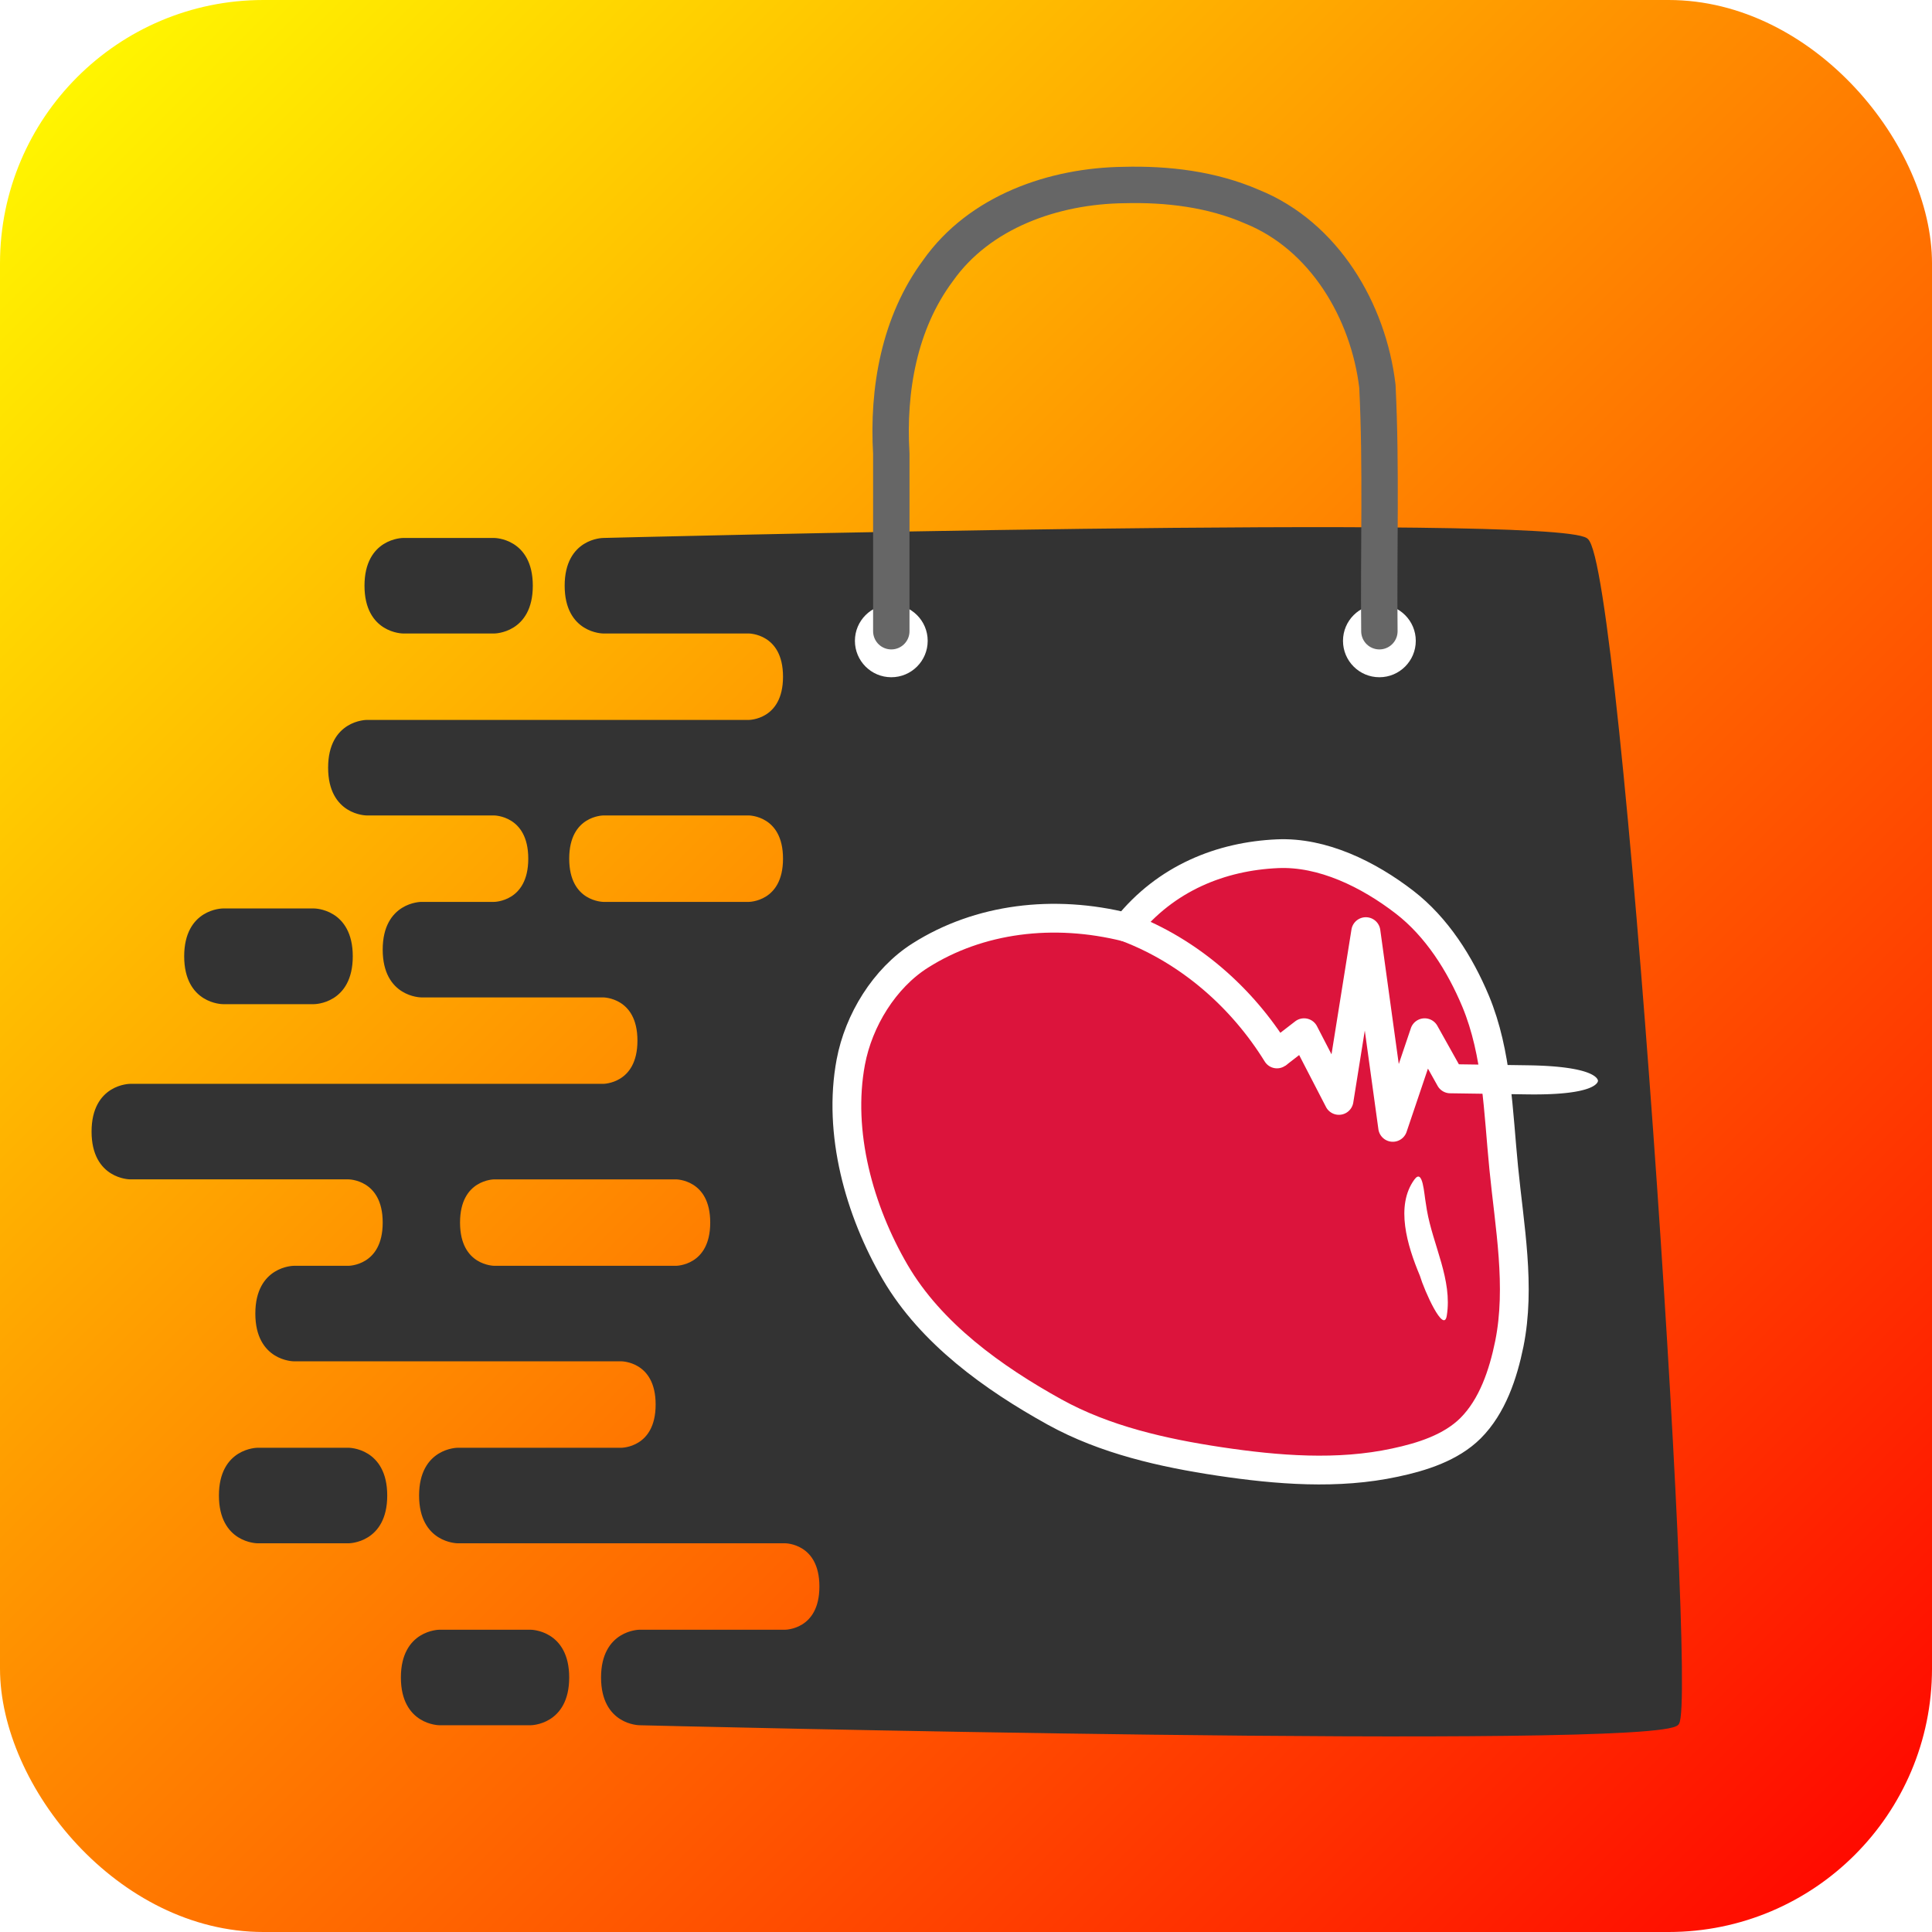
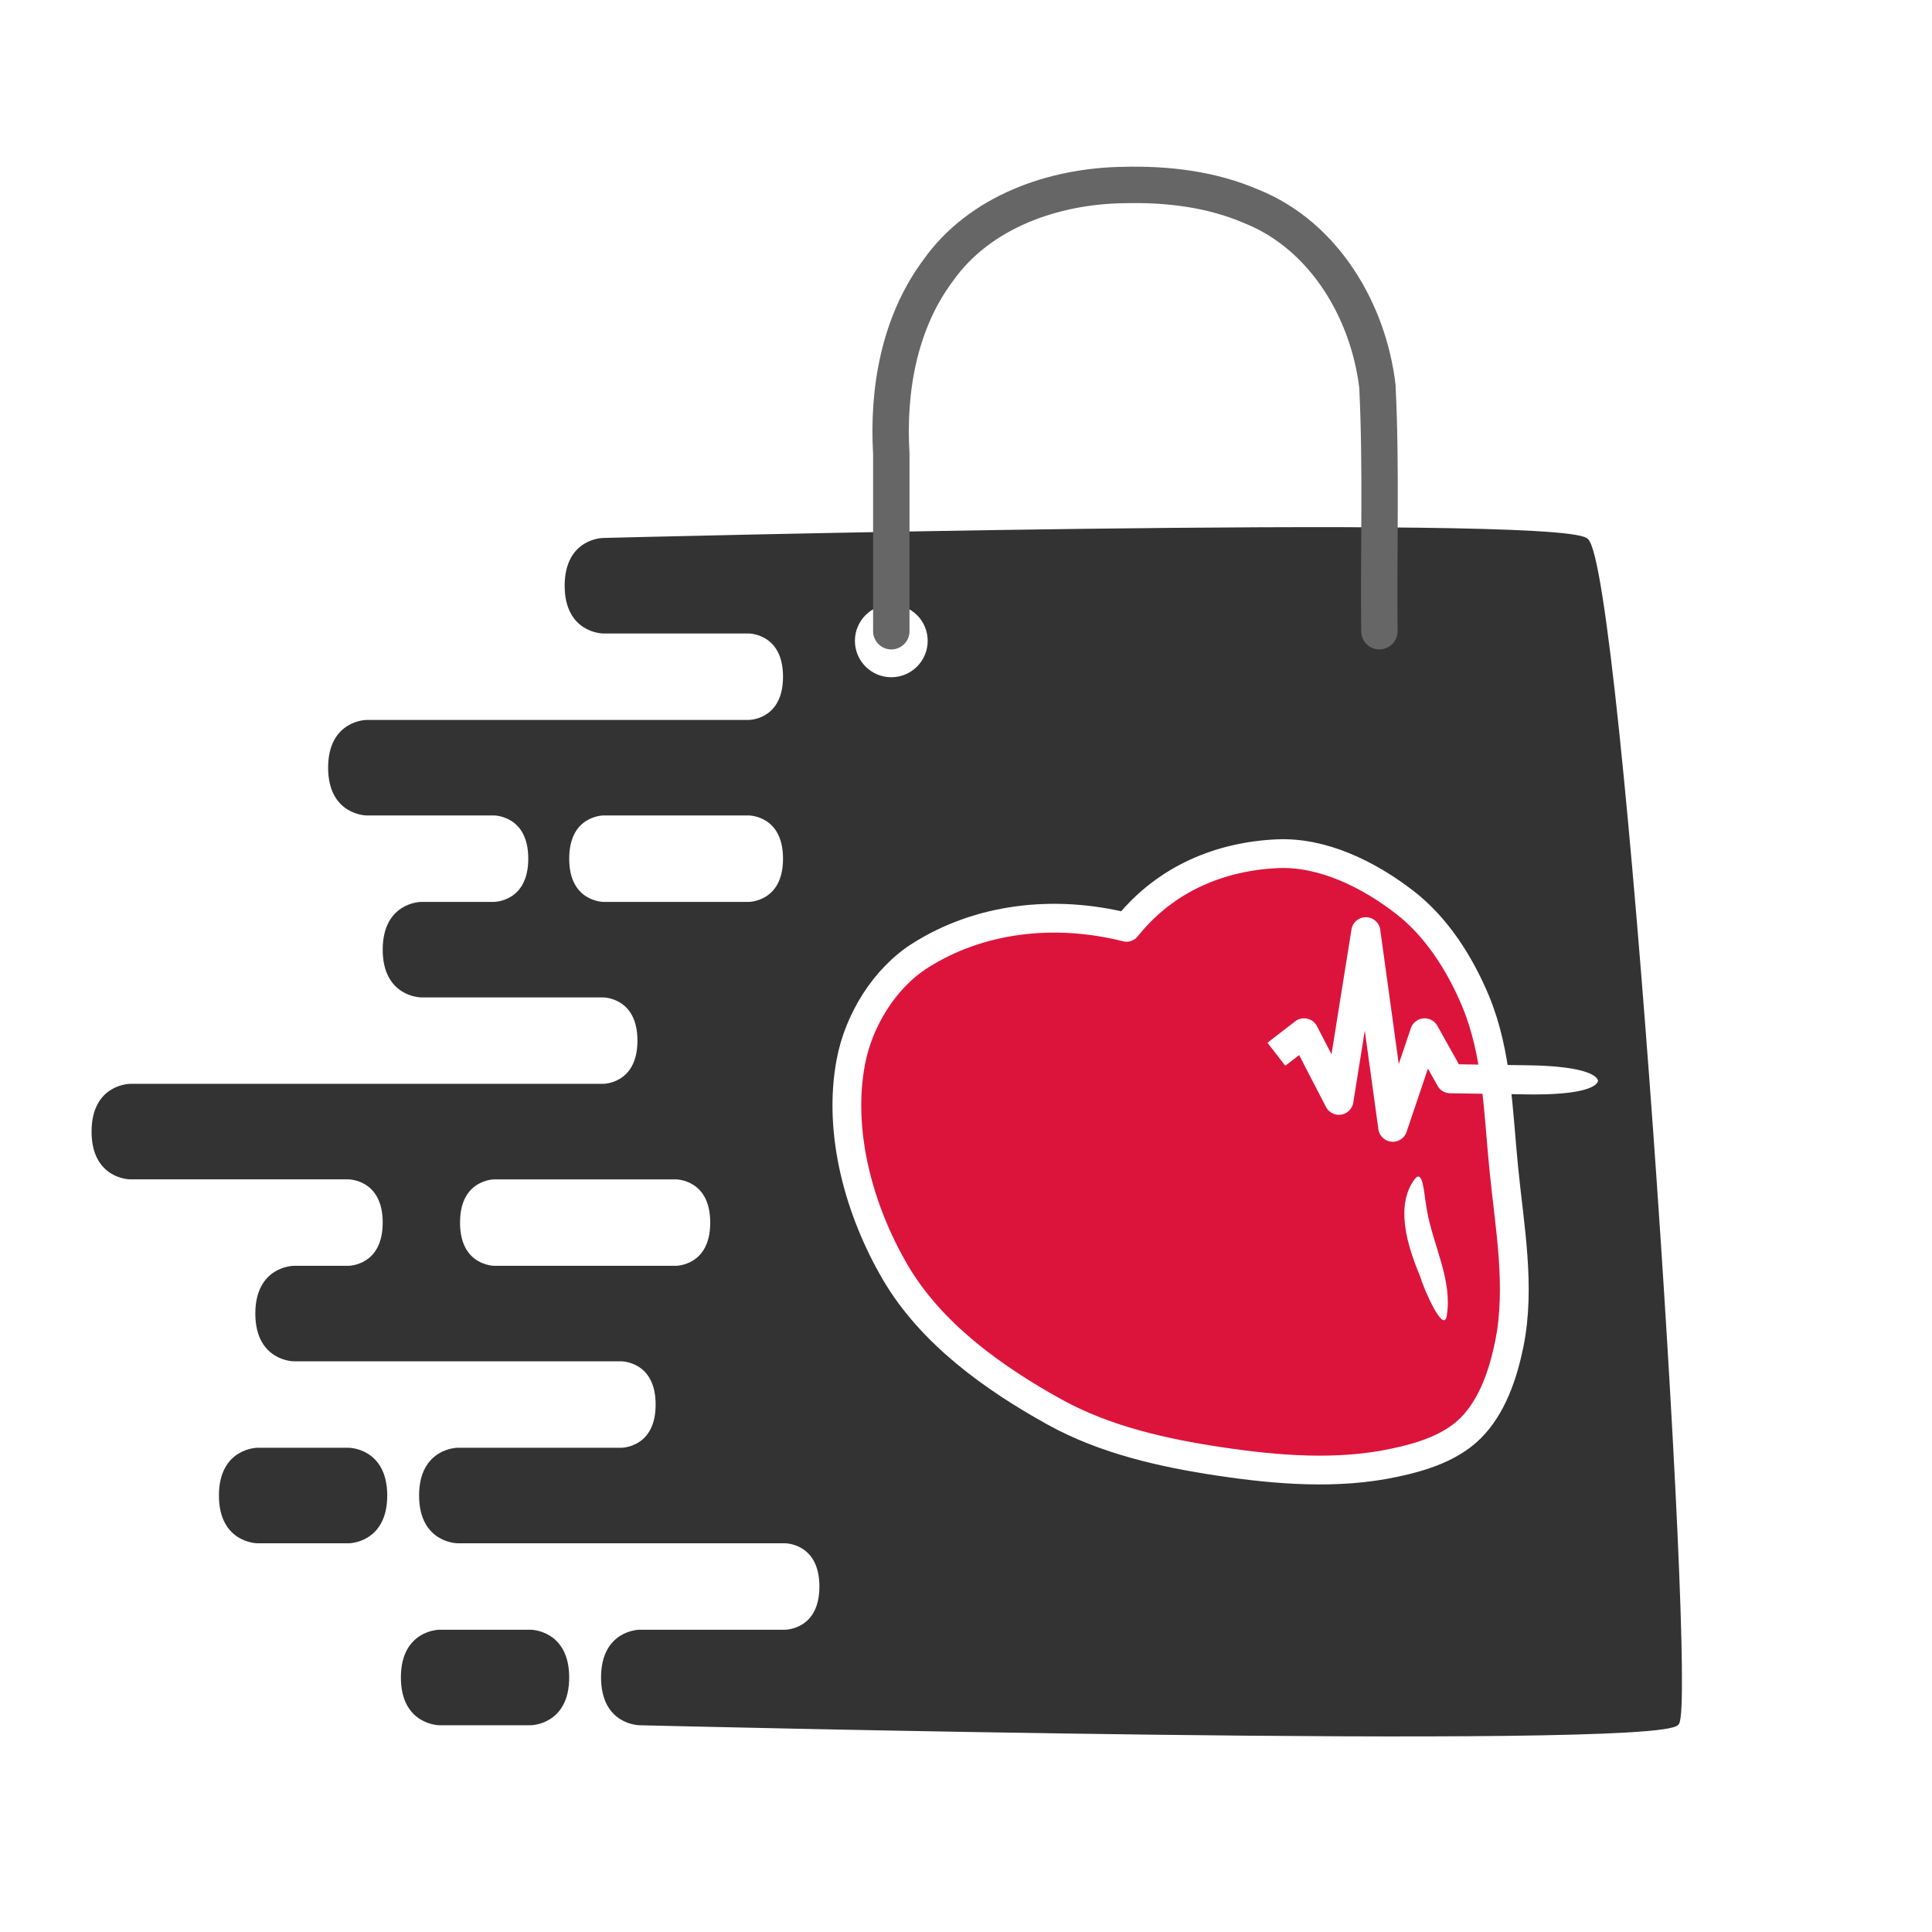
<svg xmlns="http://www.w3.org/2000/svg" xmlns:ns1="http://www.inkscape.org/namespaces/inkscape" xmlns:ns2="http://sodipodi.sourceforge.net/DTD/sodipodi-0.dtd" xmlns:xlink="http://www.w3.org/1999/xlink" width="220mm" height="220mm" viewBox="0 0 220 220" version="1.1" id="svg1" ns1:version="1.4 (86a8ad7, 2024-10-11)" ns2:docname="Respmart Logo and Text.svg" xml:space="preserve">
  <ns2:namedview id="namedview1" pagecolor="#ffffff" bordercolor="#000000" borderopacity="0.25" ns1:showpageshadow="2" ns1:pageopacity="0.0" ns1:pagecheckerboard="0" ns1:deskcolor="#d1d1d1" ns1:document-units="mm" showgrid="false" ns1:zoom="0.49323378" ns1:cx="5431.5015" ns1:cy="586.94277" ns1:window-width="1920" ns1:window-height="1001" ns1:window-x="-9" ns1:window-y="-9" ns1:window-maximized="1" ns1:current-layer="g52-1" ns1:export-bgcolor="#ffffff00" showguides="true">
    <ns1:grid id="grid1" units="mm" originx="-1338.022" originy="-66.468" spacingx="1" spacingy="1" empcolor="#0099e5" empopacity="0.302" color="#0099e5" opacity="0.149" empspacing="5" enabled="true" visible="false" />
    <ns1:page x="-2.8839188e-12" y="-4.2727055e-13" width="220" height="220" id="page1" margin="0" bleed="0" />
  </ns2:namedview>
  <defs id="defs1">
    <linearGradient id="linearGradient106" ns1:collect="always">
      <stop style="stop-color:#ffff00;stop-opacity:1;" offset="0" id="stop106" />
      <stop style="stop-color:#ff0000;stop-opacity:1;" offset="1" id="stop107" />
    </linearGradient>
    <filter style="color-interpolation-filters:sRGB" ns1:label="Drop Shadow" id="filter86-6" x="-0.079" y="-0.068" width="1.136" height="1.149">
      <feFlood result="flood" in="SourceGraphic" flood-opacity="0.498" flood-color="rgb(0,0,0)" id="feFlood85-1" />
      <feGaussianBlur result="blur" in="SourceGraphic" stdDeviation="2" id="feGaussianBlur85-8" />
      <feOffset result="offset" in="blur" dx="-2" dy="2" id="feOffset85-9" />
      <feComposite result="comp1" operator="out" in="flood" in2="offset" id="feComposite85-2" />
      <feComposite result="comp2" operator="atop" in="comp1" in2="SourceGraphic" id="feComposite86-7" />
    </filter>
    <filter style="color-interpolation-filters:sRGB" ns1:label="Drop Shadow" id="filter104-9" x="-0.085" y="-0.075" width="1.128" height="1.178">
      <feFlood result="flood" in="SourceGraphic" flood-opacity="0.498" flood-color="rgb(0,0,0)" id="feFlood103-5" />
      <feGaussianBlur result="blur" in="SourceGraphic" stdDeviation="1.5" id="feGaussianBlur103-4" />
      <feOffset result="offset" in="blur" dx="-2" dy="2" id="feOffset103-3" />
      <feComposite result="comp1" operator="in" in="flood" in2="offset" id="feComposite103-1" />
      <feComposite result="comp2" operator="over" in="SourceGraphic" in2="comp1" id="feComposite104-2" />
    </filter>
    <ns1:path-effect effect="taper_stroke" start_shape="center | center" end_shape="center | center" id="path-effect12-8-2-3" is_visible="true" lpeversion="1" stroke_width="5" subpath="1" attach_start="0" end_offset="0.475" start_smoothing="1" end_smoothing="1" jointype="round" miter_limit="100" />
    <linearGradient ns1:collect="always" xlink:href="#linearGradient106" id="linearGradient107" x1="1338.022" y1="66.468" x2="1558.022" y2="286.468" gradientUnits="userSpaceOnUse" />
  </defs>
  <g ns1:label="Layer 1" ns1:groupmode="layer" id="layer1" transform="translate(-1338.022,-66.468)">
    <g id="g106" ns1:label="Respmart Favicon 2.0 32px" ns1:export-filename="Respmart Logo and Text_Favicon.svg" ns1:export-xdpi="100" ns1:export-ydpi="100">
-       <rect style="display:inline;fill:url(#linearGradient107);fill-opacity:1;stroke:none;stroke-width:2;stroke-linecap:round;stroke-linejoin:round;stroke-miterlimit:5;stroke-dasharray:none;stroke-dashoffset:34.016;stroke-opacity:1" id="rect106" width="220" height="220" x="1338.022" y="66.468" ry="30" ns1:label="Rounded_Rectangle" />
      <g id="g101-4" ns1:label="Logo" ns1:export-filename="Respmart Logo and Text_Favicon.svg" ns1:export-xdpi="100" ns1:export-ydpi="100" style="display:inline" transform="translate(1116.345,39.337)">
        <g id="g52-1" ns1:label="Bag" style="display:inline;filter:url(#filter86-6)" transform="matrix(2.072,0,0,2.072,-349.162,19.979)" ns1:export-filename="Respmart Logo and Text_Web Header.svg" ns1:export-xdpi="100" ns1:export-ydpi="100">
          <path id="path3-1" style="display:inline;fill:#333333;stroke:#333333;stroke-width:0.25;stroke-linecap:round;stroke-linejoin:round;stroke-miterlimit:5;stroke-dasharray:none;stroke-dashoffset:34.016" d="m 310.659,31.142 c 0,0 -2,1.1e-4 -2,2.5 0,2.5 2,2.5 2,2.5 h 8 c 0,0 2,1e-4 2,2.5 0,2.5 -2,2.5 -2,2.5 h -21 c 0,0 -2,10e-5 -2,2.5 0,2.5 2,2.5 2,2.5 h 7 c 0,0 2,-4.1e-4 2,2.5 0,2.5 -2,2.5 -2,2.5 h -4 c 0,0 -2,1.1e-4 -2,2.5 0,2.5 2,2.5 2,2.5 h 10 c 0,0 2,1e-4 2,2.5 -10e-6,2.5 -2,2.5 -2,2.5 h -26 c 0,0 -2,1.1e-4 -2,2.5 0,2.5 2,2.5 2,2.5 h 12 c 0,0 2,1.1e-4 2,2.5 0,2.5 -2,2.5 -2,2.5 h -3 c 0,0 -2,-4.1e-4 -2,2.5 0,2.5 2,2.5 2,2.5 h 18 c 0,0 2,1e-4 2,2.5 0,2.5 -2,2.5 -2,2.5 h -9 c 0,0 -2,1e-4 -2,2.5 0,2.5 2,2.5 2,2.5 h 18 c 0,0 2,9e-5 2,2.5 0,2.5 -2,2.5 -2,2.5 h -8 c 0,0 -2,1.1e-4 -2,2.5 0,2.5 2,2.5 2,2.5 0,0 55.995,1.383 57,0 1.005,-1.383 -3.147,-63.663 -5,-65 -1.854,-1.337 -54,0 -54,0 z m 0,15 h 8 c 0,0 2,-4.1e-4 2,2.5 0,2.5 -2,2.5 -2,2.5 h -8 c 0,0 -2,-10e-5 -2,-2.5 0,-2.5 2,-2.5 2,-2.5 z m -6,20 h 10 c 0,0 2,1.1e-4 2,2.5 0,2.5 -2,2.5 -2,2.5 h -10 c 0,0 -2,-1e-4 -2,-2.5 0,-2.5 2,-2.5 2,-2.5 z" ns2:nodetypes="csccsccsccsccsccsccsccsccsccsccsccsccsczzcccsccscccsccsc" />
-           <path style="fill:#333333;stroke:#333333;stroke-width:0.25;stroke-linecap:round;stroke-linejoin:round;stroke-miterlimit:5;stroke-dasharray:none;stroke-dashoffset:34.016" d="m 304.658,31.142 c 0,0 2,0 2,2.5 0,2.5 -2,2.5 -2,2.5 h -5 c 0,0 -2,0 -2,-2.5 1e-5,-2.5 2,-2.5 2,-2.5 z" id="path4-38" ns2:nodetypes="czcczcc" />
-           <path style="fill:#333333;stroke:#333333;stroke-width:0.945;stroke-linecap:round;stroke-linejoin:round;stroke-miterlimit:5;stroke-dasharray:none;stroke-dashoffset:34.016" d="m 245.669,869.291 c 0,0 7.559,0 7.559,9.449 -1e-5,9.449 -7.559,9.449 -7.559,9.449 h -18.898 c 0,0 -7.559,-2e-5 -7.559,-9.449 1e-5,-9.449 7.559,-9.449 7.559,-9.449 z" id="path6-7" transform="matrix(0.265,0,0,0.265,229.658,-178.858)" ns2:nodetypes="czcczcc" />
          <path style="fill:#333333;stroke:#333333;stroke-width:0.25;stroke-linecap:round;stroke-linejoin:round;stroke-miterlimit:5;stroke-dasharray:none;stroke-dashoffset:34.016" d="m 291.658,81.142 c 0,0 -2,10e-6 -2,2.5 0,2.5 2,2.5 2,2.5 h 5 c 0,0 2,2e-5 2,-2.5 1e-5,-2.5 -2,-2.5 -2,-2.5 z" id="path8-4" ns2:nodetypes="czcczcc" />
          <path style="fill:#333333;stroke:#333333;stroke-width:0.25;stroke-linecap:round;stroke-linejoin:round;stroke-miterlimit:5;stroke-dasharray:none;stroke-dashoffset:34.016" d="m 301.658,91.142 c 0,0 -2,-1e-5 -2,2.5 0,2.5 2,2.5 2,2.5 h 5 c 0,0 2,0 2,-2.5 1e-5,-2.5 -2,-2.5 -2,-2.5 z" id="path9-2" ns2:nodetypes="czcczcc" />
          <circle style="fill:#ffffff;stroke:none;stroke-width:2;stroke-linecap:round;stroke-linejoin:round;stroke-miterlimit:5;stroke-dasharray:none;stroke-dashoffset:34.016" id="path56-7" cx="326.485" cy="36.671" r="2" />
-           <circle style="fill:#ffffff;stroke:none;stroke-width:2;stroke-linecap:round;stroke-linejoin:round;stroke-miterlimit:5;stroke-dasharray:none;stroke-dashoffset:34.016" id="path57-7" cx="353.309" cy="36.671" r="2" />
          <path id="path10-9" style="fill:none;fill-rule:nonzero;stroke:#666666;stroke-width:2;stroke-linecap:round;stroke-linejoin:round;stroke-miterlimit:5;stroke-dasharray:none;stroke-dashoffset:34.016" d="m 353.309,36.142 c -0.048,-4.486 0.112,-8.981 -0.109,-13.462 -0.491,-4.134 -2.923,-8.274 -6.904,-9.876 -2.203,-0.957 -4.641,-1.246 -7.026,-1.184 -3.844,0.046 -7.934,1.461 -10.221,4.709 -2.131,2.866 -2.771,6.553 -2.564,10.053 v 9.76" ns2:nodetypes="ccccccc" />
        </g>
        <g id="g103-3" ns1:label="Heart" style="filter:url(#filter104-9)">
          <path d="m 62.131,100.535 c -0.981,5.231 0.621,11.017 3.302,15.604 2.648,4.522 7.236,7.824 11.823,10.363 3.727,2.06 8.02,3.029 12.226,3.661 4.293,0.643 8.783,1.003 13.022,0.087 2.005,-0.425 4.141,-1.101 5.601,-2.55 1.624,-1.624 2.419,-4.01 2.877,-6.255 0.861,-4.272 0.011,-8.718 -0.414,-13.055 -0.414,-4.152 -0.479,-8.5 -2.081,-12.357 -1.166,-2.79 -2.888,-5.514 -5.274,-7.355 -2.67,-2.06 -6.081,-3.749 -9.437,-3.596 -4.152,0.185 -8.26,1.787 -11.191,5.459 -5.416,-1.362 -10.951,-0.665 -15.299,2.092 -2.659,1.678 -4.577,4.816 -5.154,7.9 z" style="display:inline;mix-blend-mode:normal;fill:#dc143c;fill-opacity:1;fill-rule:nonzero;stroke:none;stroke-width:2.135;stroke-linecap:butt;stroke-linejoin:round;stroke-miterlimit:10;stroke-dasharray:none;stroke-dashoffset:0;stroke-opacity:1" id="path19-8-5-1" ns2:nodetypes="cccccccccccccc" ns1:label="Heart_Fill" transform="matrix(1.535,0,0,1.535,225.187,-8.254)" />
          <path style="display:inline;fill:#ffffff;fill-opacity:1;fill-rule:nonzero;stroke:#ffffff;stroke-width:0.243;stroke-linecap:round;stroke-linejoin:round;stroke-miterlimit:0;stroke-dasharray:none;stroke-dashoffset:34.016;stroke-opacity:1" d="m 123.882,150.495 4.891,-3.777 -3.749,-0.831 6.276,12.14 a 2.5,2.5 0 0 0 4.689,-0.753 l 4.856,-30.356 -4.945,-0.053 4.856,35.212 a 2.5,2.5 0 0 0 4.845,0.458 l 5.739,-16.996 -4.551,0.42 4.618,8.26 a 2.5,2.5 0 0 0 2.146,1.28 l 13.907,0.199 c 12.582,0.18 12.618,-2.32 12.618,-2.32 0,0 0.036,-2.5 -12.547,-2.68 l -13.907,-0.199 2.146,1.28 -4.618,-8.26 a 2.5,2.5 0 0 0 -4.551,0.42 l -5.739,16.996 4.845,0.458 -4.856,-35.212 a 2.5,2.5 0 0 0 -4.945,-0.053 l -4.856,30.356 4.689,-0.753 -6.276,-12.14 a 2.5,2.5 0 0 0 -3.749,-0.831 l -4.891,3.777 z" id="path3-8-17-9" ns2:nodetypes="cccccccc" ns1:label="Heart_ECG" ns1:original-d="m 122.35424,148.5163 4.89053,-3.77671 6.27627,12.1402 4.85608,-30.35573 4.85608,35.21181 5.73881,-16.99628 4.61789,8.26041 26.48929,0.37931" ns1:path-effect="#path-effect12-8-2-3" transform="matrix(0.632,0,0,0.632,291.755,51.272)" />
          <path d="m 62.131,100.535 c -0.981,5.231 0.621,11.017 3.302,15.604 2.648,4.522 7.236,7.824 11.823,10.363 3.727,2.06 8.02,3.029 12.226,3.661 4.293,0.643 8.783,1.003 13.022,0.087 2.005,-0.425 4.141,-1.101 5.601,-2.55 1.624,-1.624 2.419,-4.01 2.877,-6.255 0.861,-4.272 0.011,-8.718 -0.414,-13.055 -0.414,-4.152 -0.479,-8.5 -2.081,-12.357 -1.166,-2.79 -2.888,-5.514 -5.274,-7.355 -2.67,-2.06 -6.081,-3.749 -9.437,-3.596 -4.152,0.185 -8.26,1.787 -11.191,5.459 -5.416,-1.362 -10.951,-0.665 -15.299,2.092 -2.659,1.678 -4.577,4.816 -5.154,7.9 z" style="display:inline;mix-blend-mode:normal;fill:none;fill-opacity:1;fill-rule:nonzero;stroke:#ffffff;stroke-width:2.135;stroke-linecap:butt;stroke-linejoin:round;stroke-miterlimit:10;stroke-dasharray:none;stroke-dashoffset:0;stroke-opacity:1" id="path7-2-1-8" ns2:nodetypes="cccccccccccccc" ns1:label="Heart_Outline" transform="matrix(1.535,0,0,1.535,225.187,-8.254)" />
-           <path style="display:inline;fill:none;fill-opacity:1;fill-rule:evenodd;stroke:#ffffff;stroke-width:2.135;stroke-linecap:round;stroke-linejoin:bevel;stroke-miterlimit:0;stroke-dasharray:none;stroke-dashoffset:9;stroke-opacity:1;paint-order:normal" d="m 82.585,90.542 c 4.642,1.761 8.555,5.178 11.161,9.393" id="path2-91-1-6" ns2:nodetypes="cc" ns1:label="Heart_Stroke" transform="matrix(1.535,0,0,1.535,225.187,-8.254)" />
          <path style="display:inline;fill:#ffffff;stroke:none;stroke-width:0.412;stroke-linecap:round;stroke-linejoin:round;stroke-miterlimit:0;stroke-dashoffset:34.016" d="m 104.865,111.504 c 0.451,2.622 1.911,5.196 1.477,7.853 -0.223,1.363 -1.656,-1.843 -1.997,-2.978 -0.94,-2.239 -1.829,-5.179 -0.404,-7.128 0.636,-0.87 0.717,1.073 0.848,1.763 z" id="path1-35-5-5" ns2:nodetypes="cscscc" ns1:label="Heart_Shine" transform="matrix(1.535,0,0,1.535,225.187,-8.254)" />
        </g>
      </g>
    </g>
  </g>
</svg>